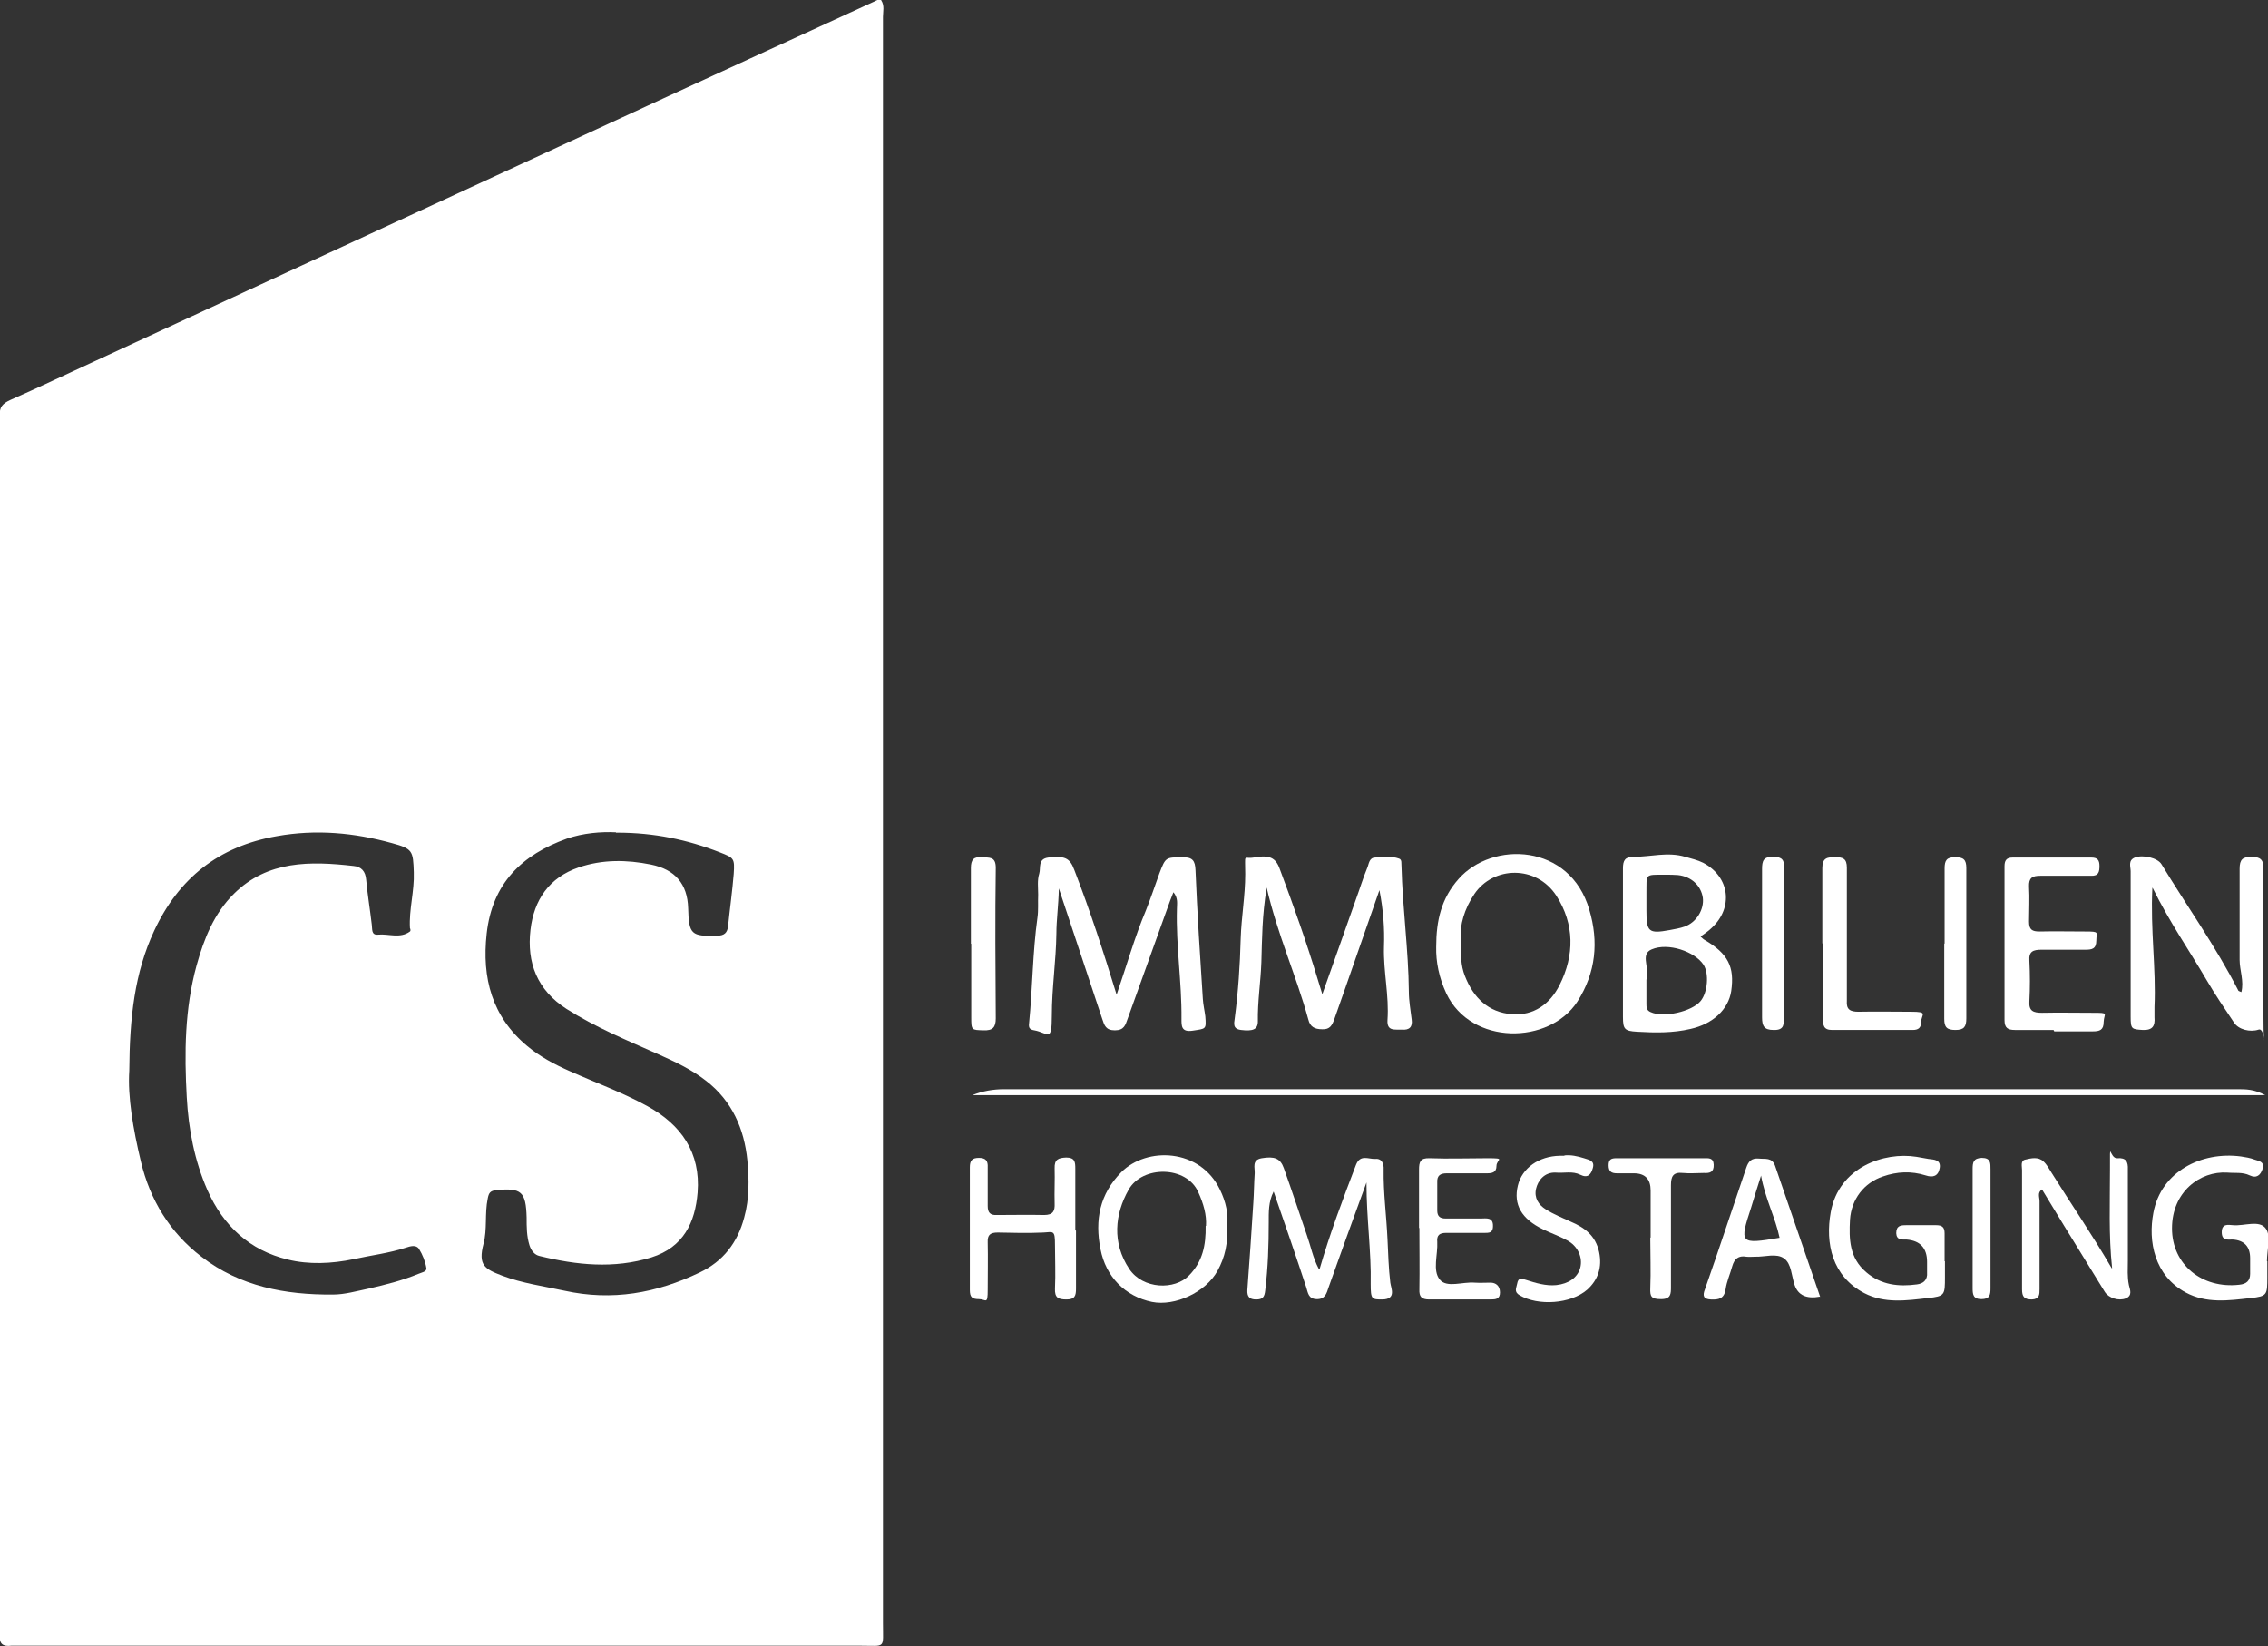
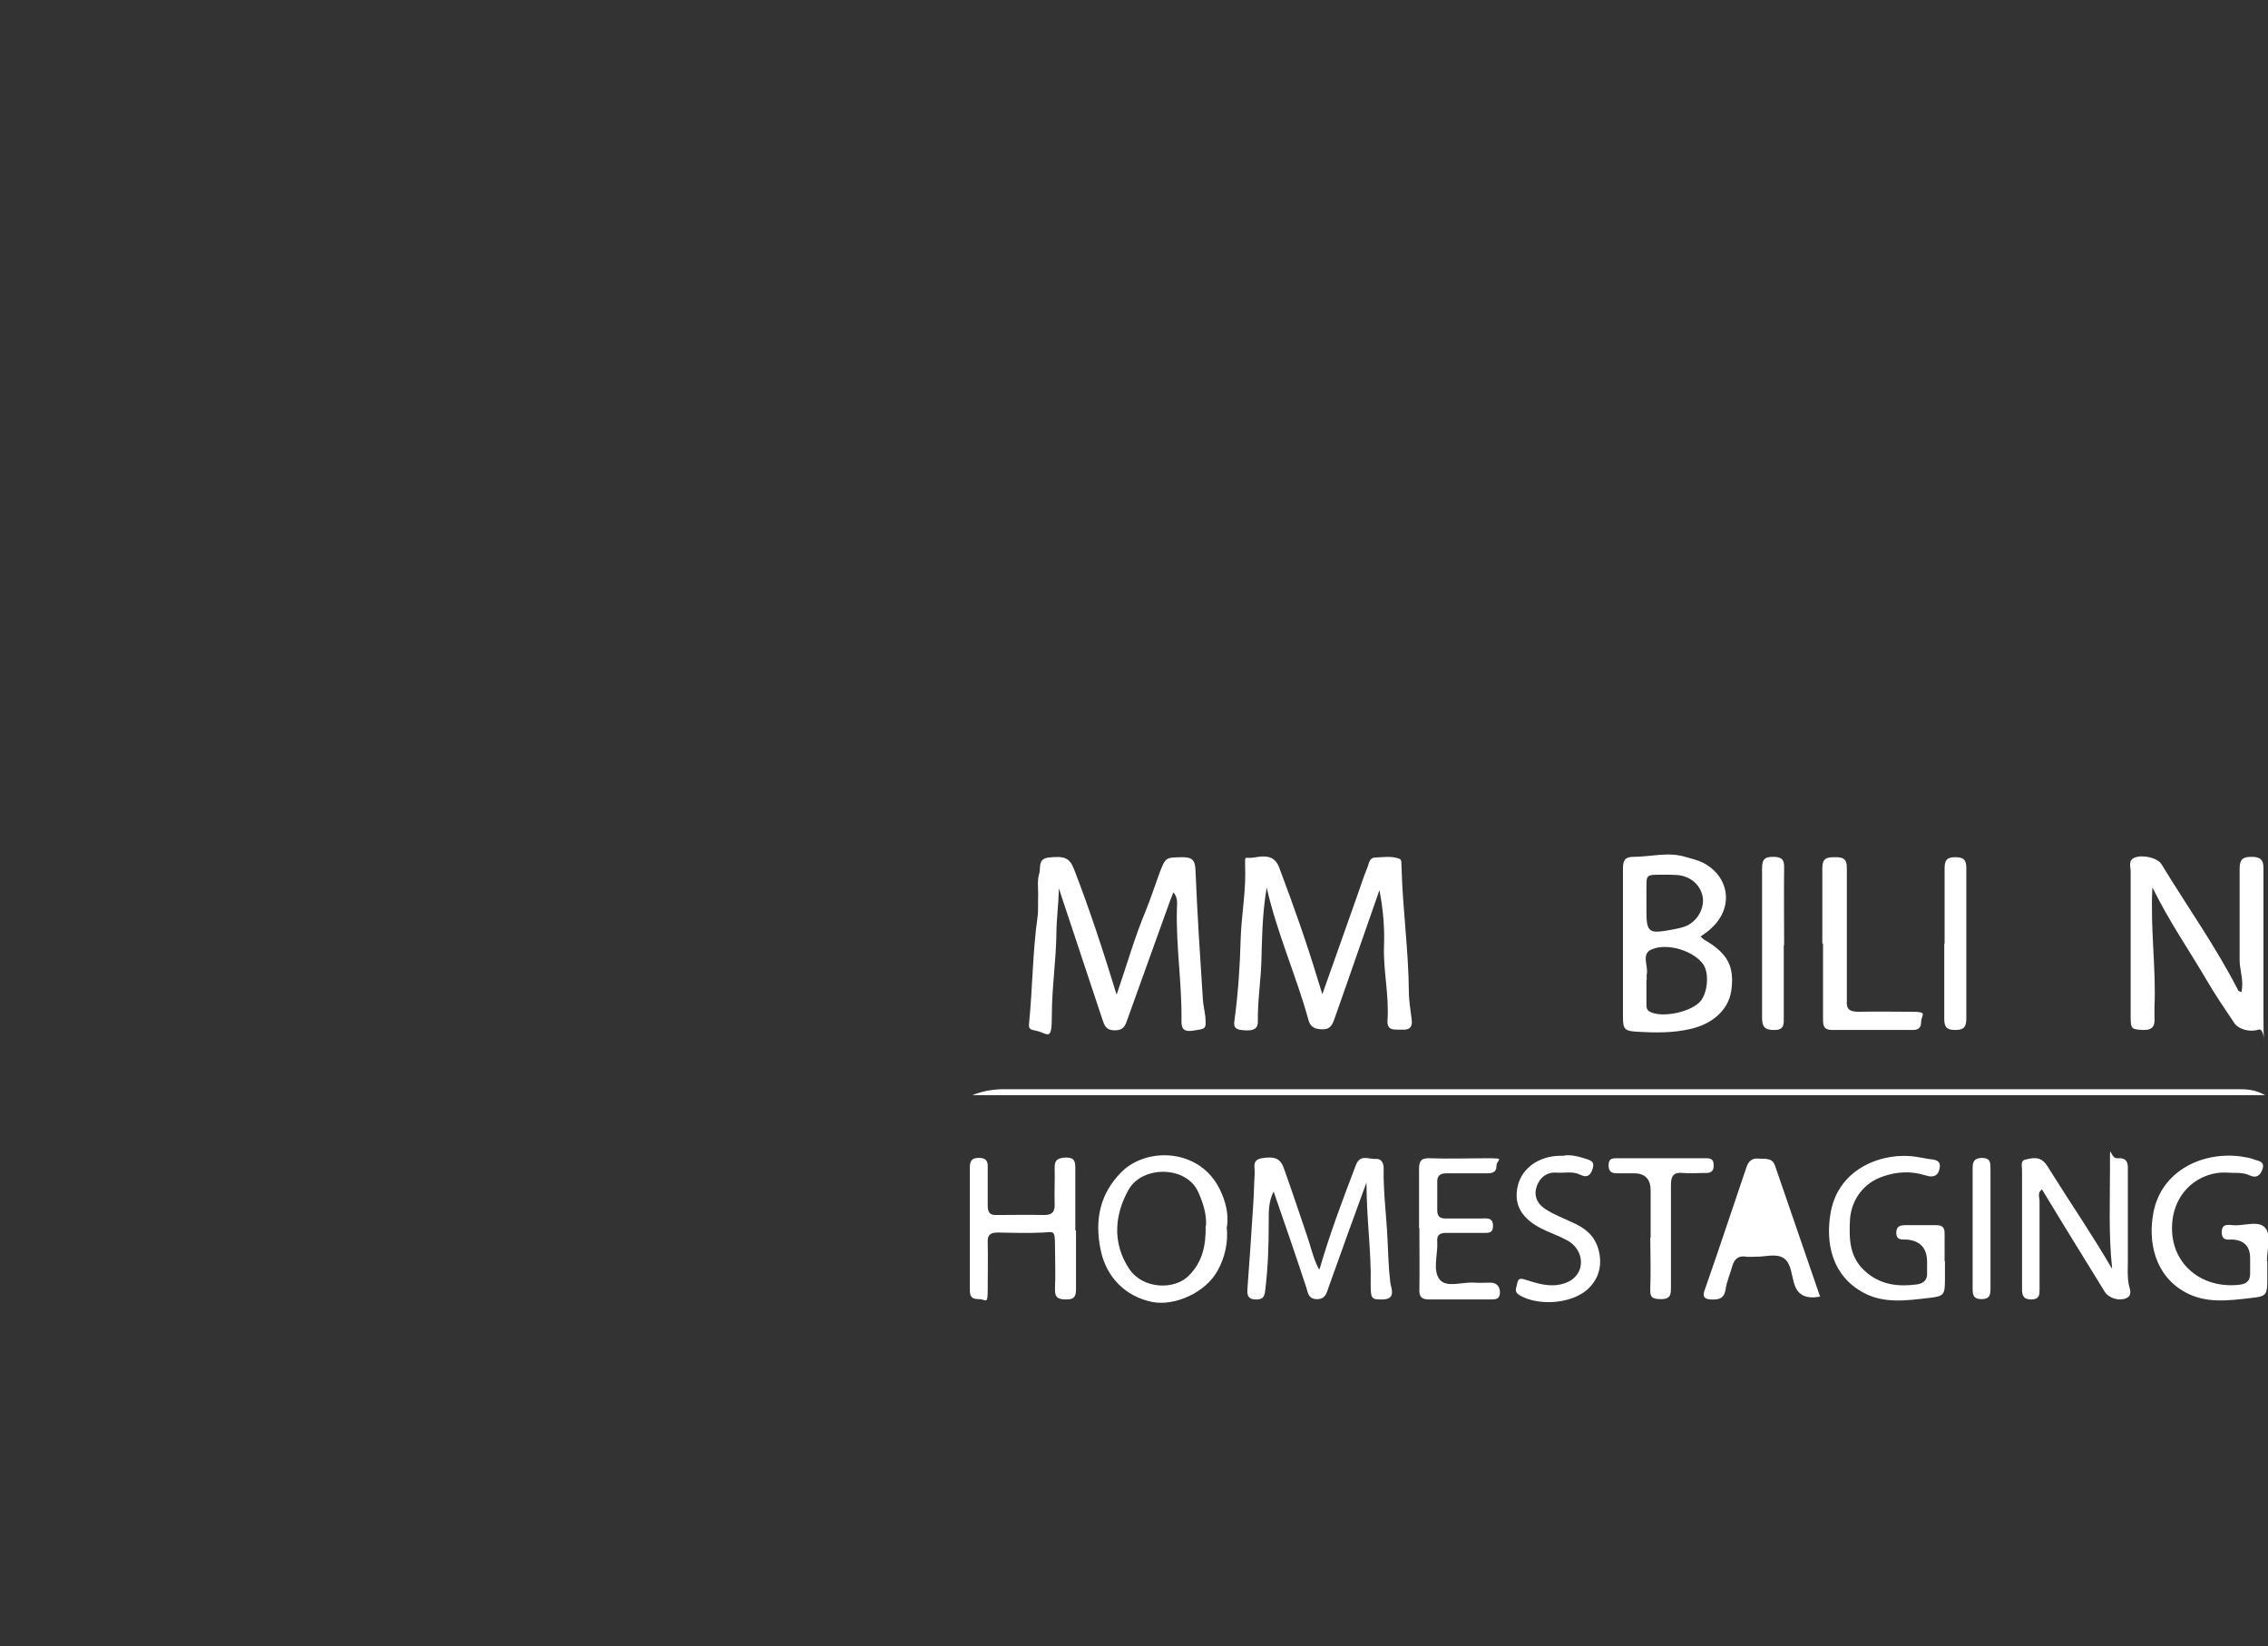
<svg xmlns="http://www.w3.org/2000/svg" id="Ebene_1" data-name="Ebene 1" version="1.1" viewBox="0 0 647.3 469.8">
  <rect x="0" y="0" width="647.3" height="469.8" fill="#333333" stroke="none" />
  <defs>
    <style> .cls-1 { fill: #fff; stroke-width: 0px; } </style>
  </defs>
-   <path class="cls-1" d="M251.5.1c1,1.5.5,3.2.5,4.7v458.4c0,7.4.9,6.4-6.3,6.4H3.2c-2.3.3-3.5-.5-3.2-3C0,465.8,0,464.9,0,464.1V123.1C0,121.6,0,120.1,0,118.6c-.3-2.4.8-3.5,3-4.5,8.2-3.6,16.3-7.5,24.4-11.2,27.8-12.9,55.7-25.7,83.5-38.6,26.2-12.1,52.4-24.2,78.6-36.3,20-9.2,40-18.4,60.1-27.6.6-.3,1.1-.7,2-.4h-.1ZM175.8,237.5c-4.3-.2-9.3.2-14,1.8-12.8,4.6-21.3,12.7-22.9,27.1-1.4,12.7,1.5,23.7,11.6,32.1,3.6,3,7.7,5.2,12,7.1,7.4,3.3,15.1,6.1,22.2,10,9.7,5.3,15.3,13.3,14.4,24.7-.7,8.5-4,15.6-13.2,18.5-10.7,3.3-21.3,2.2-31.9-.4-1.4-.3-2.4-1.5-2.9-3.1-.8-2.6-.8-5.2-.8-7.9-.2-7.4-1.5-8.5-8.7-7.8-1.7.2-2.1.8-2.4,2.4-.9,4.3-.1,8.8-1.2,12.9-1.6,6.1.3,7.2,5.3,9.1,5.8,2.2,11.8,3,17.8,4.3,13.6,3,26.3.7,38.6-5.2,6.7-3.2,10.8-8.5,12.7-15.7,1.5-5.4,1.4-10.9.9-16.3-.9-9-4.4-17-11.8-22.7-4.2-3.3-9-5.5-13.9-7.7-8.8-3.9-17.7-7.6-25.9-12.8-8.4-5.4-11.4-13.2-10.3-22.6,1-8.5,5.3-14.9,13.8-17.8,6.8-2.3,13.7-2.2,20.6-.8q10.3,2.1,10.6,12.4c.2,7.6.9,8.1,8.2,7.9,2.1,0,3-.8,3.2-2.8.5-4.9,1.2-9.9,1.6-14.8.3-4.5.1-4.6-4-6.2-9.2-3.6-18.7-5.6-29.2-5.6h-.4ZM36.9,305.5c-.5,7.4,1.1,16.7,3.3,25.9,2.6,11,8.3,20.3,17.3,27.2,11,8.5,23.9,10.9,37.5,10.8,3.4,0,6.8-1,10.2-1.7,4.8-1.1,9.6-2.3,14.2-4.2.9-.4,2.4-.6,2.3-1.6-.3-1.9-1.1-3.9-2.1-5.5-.8-1.3-2.5-.8-3.7-.4-4.9,1.6-10,2.2-15,3.3-6.2,1.3-12.8,1.6-18.8.1-10.8-2.6-18.4-9.6-22.9-19.8-3.7-8.4-5.4-17.4-5.9-26.5-.7-12.6-.6-25.2,2.8-37.6,2.1-7.6,5-14.9,10.7-20.5,9.6-9.5,21.8-9.3,34.1-7.9,2.2.2,3.4,1.5,3.6,3.9.4,4.3,1.1,8.5,1.6,12.8.2,1.3-.2,3.1,1.8,2.9,3-.3,6.3,1.2,9.1-.9.2-.1.2-.6,0-1-.3-5.3,1.3-10.5,1.1-15.9-.2-6.1-.3-6.7-6.2-8.3-10.8-3-21.7-4-32.9-2-16.6,2.9-28,12-35,27-5.6,12-7,24.8-7.1,39.9h0Z" />
  <path class="cls-1" d="M361.5,253.4c-1.3,7.9-1.3,14.5-1.5,21.2-.2,5.6-1.1,11.2-1,16.9,0,2.3-1.5,2.8-4.8,2.4-2.4-.3-2-1.8-1.8-3.3,1-7.6,1.5-15.2,1.7-22.8.2-6.2,1.3-12.2,1.3-18.4s-.6-4.2,2.4-4.7c4.4-.8,6.3-.1,7.5,3.4,3.9,10.4,7.6,20.8,10.8,31.4.4,1.3.8,2.5,1.3,4.2,3.3-9.4,6.5-18.2,9.6-27.1,1.1-3,2-6,3.2-8.9.5-1.1.5-2.9,2.2-3,2.3-.1,4.7-.5,6.9.3.9.3.6,1.4.7,2.2.3,12,2,23.8,2.1,35.8,0,2.6.5,5.3.8,7.9.3,2.1-.6,3.1-2.8,2.9-1.9-.1-4.3.6-4.1-2.7.5-7-1.2-13.9-1-20.9.2-5.3-.2-10.6-1.3-16.2-4.4,12.5-8.6,24.8-12.9,36.9-.6,1.6-1.2,2.9-3.4,2.8-2.2,0-3.5-.7-4-2.8-3.4-12.4-8.8-24.2-11.9-37.7v.2Z" />
  <path class="cls-1" d="M318.6,284.1c3-8.7,5.2-16.6,8.4-24.2,1.4-3.5,2.6-7.1,3.9-10.7,1.8-4.7,1.8-4.5,6.6-4.6,2.8,0,3.6.9,3.7,3.7.5,12.3,1.3,24.5,2.1,36.8.1,1.6.5,3.3.7,4.9.3,3.8.2,3.5-3.6,4.1-3.3.5-3.2-1.4-3.2-3.4.1-10.5-1.6-20.9-1.3-31.4,0-1.4.4-3-1-4.7-.7,1.7-1.2,3.1-1.7,4.5-3.8,10.6-7.6,21.1-11.4,31.7-.6,1.7-1,3.2-3.6,3.2s-3-1.4-3.6-3.2c-4-12-8-24.1-12.4-37.3-.1,5-.7,9-.7,12.9-.1,7.8-1.3,15.5-1.3,23.4s-1.1,4.9-5,4.2c-1.2-.2-1.7-.6-1.5-2,1-10,1-20.2,2.4-30.2.3-2.1.1-4.3.2-6.5,0-2-.3-4.1.3-6,.5-1.6-.5-4.2,2.6-4.6,4.6-.5,6.1,0,7.4,3.5,4.5,11.6,8.3,23.3,12.2,36h-.2Z" />
  <path class="cls-1" d="M614.3,253.3c-.6,12.1,1.1,23.1.6,34v3c.2,2.4-.5,3.7-3.3,3.6-3.2-.2-3.5-.2-3.5-3.8v-41.5c0-1.3-.8-3.1,1.2-3.9,2.3-.9,6.5.1,7.6,1.9,7.3,12,15.5,23.5,21.9,36,0,.2.5.3.9.5.8-3.2-.5-6.2-.5-9.2,0-8.7,0-17.3,0-26,0-2.7.9-3.4,3.4-3.4s3.5.8,3.4,3.5c0,13.8,0,27.6,0,41.5s.9,3.5-1.4,4.3c-2.4.8-5.7,0-7-2-2.7-4-5.4-8-7.8-12.1-4.9-8.4-10.5-16.4-15.4-26.3h0Z" />
  <path class="cls-1" d="M485.4,267.3c.4.3.7.7,1.1.9,6.7,3.9,8.6,7.7,7.6,14.6-.8,5.3-5.3,9.4-11.6,10.8-5.1,1.2-10.2,1.1-15.3.8-3.5-.2-4-.7-4-4.2v-42.4c0-2.3.6-3.3,3-3.3,4.9,0,9.8-1.5,14.8,0,1.7.5,3.5.9,5.1,1.7,7.6,4,8.7,12.8,2.4,18.6-.9.9-2,1.6-3.1,2.4h0ZM469.9,279.4h0v7c0,1,0,1.9,1.2,2.4,3.6,1.7,11.8-.1,14.3-3.2,2-2.5,2.4-7.8.8-10.3-2.5-3.8-10.1-6.4-14.8-4.4-3.1,1.3-.9,4.7-1.4,7.1-.1.5,0,1,0,1.5h-.1ZM469.9,257.8v2c0,6.1.6,6.7,6.6,5.6,1.5-.3,2.9-.5,4.3-1,3.4-1.2,5.6-4.9,5.2-8.2-.5-3.5-3.3-6.1-7.1-6.5-1.2-.1-2.3-.1-3.5-.1-6.2,0-5.4-.3-5.5,5.2v3Z" />
-   <path class="cls-1" d="M409.9,270.2c0-7.6,1.5-13.9,6.4-19.4,9.6-10.9,31.8-10.2,37.3,8.8,2.7,9.1,1.9,17.9-3.4,26.2-8,12.3-30.3,12.6-37.4-2.3-2.1-4.5-3-9.1-2.9-13.3h0ZM416.9,268.2c0,4.2,0,7.3,1.2,10.3,2.4,6.2,6.7,10.4,13.4,10.9,6.2.5,10.9-2.9,13.6-8.3,4.3-8.5,4.3-17.4-.9-25.5-5.7-8.8-18-8.5-23.4-.5-2.9,4.3-4.2,8.9-3.9,13h0Z" />
  <path class="cls-1" d="M376.6,362.2c3-10.4,6.7-20.1,10.4-29.8,1.2-3.1,3.6-1.6,5.5-1.7,1.9-.2,2.5,1.4,2.4,3-.1,6.7.8,13.2,1.1,19.9.2,4.1.3,8.3.8,12.4.2,1.6,1.8,4.7-2.2,4.8-3.1,0-3.4,0-3.4-4.4.2-9.3-1.2-18.6-1.2-29-3.9,10.7-7.4,20.3-10.8,29.9-.6,1.8-1,3.5-3.5,3.4-2.3-.1-2.4-1.8-2.9-3.4-3-9.1-6.1-18.1-9.3-27.3-1.5,2.9-1.4,5.9-1.4,8.8,0,6.5-.2,12.9-1,19.4-.2,1.9-.7,2.6-2.6,2.6s-2.6-.8-2.5-2.7c.6-8.3,1.2-16.5,1.7-24.8.2-2.8.2-5.6.4-8.5.1-1.6-.9-3.8,2-4.3,3.6-.6,5.3,0,6.3,2.8,2.3,6.4,4.4,12.8,6.6,19.2,1.1,3.1,1.7,6.4,3.4,9.6h.2Z" />
  <path class="cls-1" d="M277.5,312.5c3-1.2,6-1.7,9.1-1.7h351.9c2.5,0,4.9,0,8,1.7h-369Z" />
-   <path class="cls-1" d="M586.1,293.9h-11c-2.1,0-3-.6-3-2.8v-43.9c0-1.6.5-2.5,2.3-2.5h22.5c1.8,0,2.3.8,2.3,2.4s-.2,2.9-2.4,2.8h-14.5c-2.3,0-3.3.6-3.2,3.1.2,3.3,0,6.7,0,10,0,2.3.9,2.8,3,2.8,4.3-.1,8.7,0,13,0s3.2.2,3.2,2.6-1.3,2.6-3.1,2.6h-12.5c-2.5,0-3.7.5-3.5,3.2.2,3.8.2,7.7,0,11.5-.2,2.8,1.1,3.3,3.6,3.3,4.8-.1,9.7,0,14.5,0s3.2.1,3.1,2.6c0,2.3-1.1,2.7-3.1,2.7h-11l-.2-.4Z" />
  <path class="cls-1" d="M602.8,361.8c-1-9.4-.6-18.8-.6-28.1s-.2-3,2.1-3.2c2.5-.2,3.1,1,3,3.2v26c0,2.3-.2,4.6.3,7,.3,1.3,1.1,3-.9,3.8s-4.9-.1-6-1.9c-3.9-6.3-7.8-12.7-11.7-19-2.1-3.4-4.1-6.8-6.2-10.2-1.4.9-.7,2.2-.7,3.4v25c0,1.6,0,2.9-2.2,3-2.2,0-2.8-.8-2.8-2.9v-34c0-1.1-.5-2.7.9-3,1.7-.4,3.7-.9,5.2.5,1,.9,1.6,2.1,2.3,3.2,5.7,9.1,11.8,18,17.2,27.3h.1Z" />
  <path class="cls-1" d="M350.1,350c.5,4.5-.5,8.8-2.6,12.6-3.4,6.2-12.2,10.2-18.7,8.9-7.8-1.6-13.2-7.3-14.7-15-1.7-8.4-.2-15.8,5.9-22,7.2-7.3,22.5-6.9,28.2,5,1.6,3.3,2.5,6.9,2,10.5h0ZM344.2,349.8c.2-3.1-.7-6.3-2.2-9.6-3.3-7.6-16-7.7-19.9-.7-3.9,6.9-4.8,15.1.2,22.6,3.9,5.8,13,6.1,17.1,1.8,3.8-3.9,4.8-8.5,4.7-14.1h0Z" />
  <path class="cls-1" d="M307.1,351.2v16.5c0,2-.3,3.1-2.7,3.1s-3.4-.5-3.3-3.1c.2-4.2,0-8.3,0-12.5s-.4-3.7-3.3-3.5c-4.3.2-8.7.1-13,0-2.1,0-3,.6-2.9,2.8.1,4.5,0,9,0,13.5s-.5,2.7-2.5,2.7-2.6-.6-2.6-2.6v-35c0-1.9.6-2.7,2.6-2.7s2.6.9,2.5,2.7v11c0,1.9.7,2.7,2.6,2.6,4.5,0,9-.1,13.5,0,2.6,0,3.1-1.2,3-3.3-.1-3.3.1-6.7,0-10-.1-2.6,1.1-3,3.3-3.1,2.5,0,2.6,1.3,2.6,3.2v17.5l.2.2Z" />
  <path class="cls-1" d="M555.1,359.9v4.5c0,5.1,0,5.5-4.9,6-6.1.7-12.3,1.6-18.1-1.4-9.2-4.8-11.2-14.2-9.6-23.1,2.3-12.8,15.2-17.3,24.5-15.8,1.1.2,2.3.4,3.4.6,1.6.2,3.6.2,3.2,2.6-.4,2.3-1.9,2.8-4,2.1-4.1-1.3-8.2-1.1-12.2.3-5.4,1.8-9,6.5-9.4,12.3-.3,5.6-.2,10.9,4.6,15,4.3,3.7,9.3,4.2,14.5,3.5,1.7-.2,3.1-1.2,2.9-3.4,0-1,0-2,0-3,0-4-2-6.1-5.9-6.4-1.3,0-2.8.2-2.9-1.8,0-2.2,1.3-2.3,2.9-2.3h8.5c1.7,0,2.4.6,2.4,2.3v8h0Z" />
  <path class="cls-1" d="M647.1,359.9v4.5c0,5.1,0,5.5-4.8,6-6.2.7-12.6,1.6-18.5-1.6-8.9-4.8-10.8-14.6-9.2-22.8,2.2-11.7,13.7-17.5,25-16,1.3.2,2.6.4,3.9.9,1.1.4,2.8.5,2.3,2.5-.6,2-1.8,2.9-3.7,2-2.1-1-4.2-.6-6.4-.8-7.8-.5-15.8,5.5-15.8,15.9s8.6,17.3,19.2,16.1c2-.2,3.1-1.1,3.1-3.1v-4.5c0-3.3-1.7-5.1-5-5.3-1.4,0-3.1.4-3.1-2.1s1.8-2.1,3.2-2c3.2.3,7.6-1.6,9.4,1,1.5,2.1.3,6.1.3,9.3h.2-.1Z" />
-   <path class="cls-1" d="M519.4,370c-3.8.7-6.2-.4-7.2-3.3-.9-2.6-.9-6.1-3-7.6-2.2-1.6-5.5-.4-8.3-.5-.8,0-1.7.1-2.5,0-2.2-.4-3.4.6-4,2.7-.6,2.2-1.6,4.4-1.9,6.6-.4,2.7-2,3-4.2,2.9s-2.4-1.1-1.7-2.9c2.2-6.2,4.3-12.5,6.4-18.7,1.8-5.3,3.6-10.7,5.4-16,.6-1.8,1.5-2.8,3.6-2.6,1.8.2,3.7-.4,4.6,2,4.3,12.5,8.6,25,12.9,37.5h0ZM502.6,335.5c-1.2,3.7-2,6.4-2.8,9-3.4,10.4-3.3,10.6,8.1,8.7-1.2-5.8-4.1-11.1-5.3-17.8h0Z" />
+   <path class="cls-1" d="M519.4,370c-3.8.7-6.2-.4-7.2-3.3-.9-2.6-.9-6.1-3-7.6-2.2-1.6-5.5-.4-8.3-.5-.8,0-1.7.1-2.5,0-2.2-.4-3.4.6-4,2.7-.6,2.2-1.6,4.4-1.9,6.6-.4,2.7-2,3-4.2,2.9s-2.4-1.1-1.7-2.9c2.2-6.2,4.3-12.5,6.4-18.7,1.8-5.3,3.6-10.7,5.4-16,.6-1.8,1.5-2.8,3.6-2.6,1.8.2,3.7-.4,4.6,2,4.3,12.5,8.6,25,12.9,37.5h0ZM502.6,335.5h0Z" />
  <path class="cls-1" d="M520.1,269.2c0-7.2,0-14.3,0-21.5,0-3,1.5-3.1,3.7-3.1s3.3.4,3.3,3c0,11.5,0,23,0,34.5v3.5c-.2,2.5,1,3.1,3.3,3.1,5-.1,10,0,15,0s3,.7,2.9,2.9c0,1.7-.8,2.3-2.4,2.3h-23c-2.5,0-2.6-1.4-2.6-3.2v-21.5h-.2Z" />
  <path class="cls-1" d="M405,350.3v-16.5c0-2.2.3-3.4,3-3.3,5.5.2,11,0,16.5,0s2.6.3,2.6,2.2-1.3,2.1-2.7,2.1h-11.5c-1.9,0-2.8.7-2.7,2.6v8c0,1.7.8,2.3,2.4,2.3h10c1.5,0,3.6-.5,3.5,2.2,0,2.4-1.9,1.8-3.3,1.9h-10c-1.9,0-2.8.6-2.6,2.6.2,3.6-1.4,8.1.7,10.7,2,2.5,6.5.6,10,.9,1.5.1,3,0,4.5,0s2.7.9,2.7,2.8-1.2,2-2.7,2h-17.5c-2.2,0-2.9-.8-2.8-2.9.1-5.8,0-11.7,0-17.5h-.1Z" />
  <path class="cls-1" d="M446.5,329.7c1.8-.2,3.7.2,5.6.8,1.5.5,3.1.7,2.5,2.8-.5,1.8-1.4,3-3.6,1.9s-4.6-.4-6.9-.6c-3.4-.2-5.2,2.4-5.7,4.6-.6,2.6.7,4.6,2.8,5.9,2.2,1.4,4.7,2.4,7.1,3.5,4,1.7,7.1,4,8.1,8.7.9,4.3-.3,7.9-3.4,10.7-4.7,4.1-14,4.7-19.3,1.6-1.7-1-.9-2.1-.7-3.3.3-1.8,1.2-1.5,2.5-1.1,2.8.9,5.7,1.8,8.7,1.5,3.5-.4,6-2.1,6.8-4.9.8-3-.7-6.3-3.8-7.9-2.2-1.2-4.5-2-6.8-3.1-6.2-3-8.5-7.1-7.2-12.5,1.2-5,6-8.4,12-8.5h1.3Z" />
-   <path class="cls-1" d="M277.1,269.2v-21.5c0-2.4.8-3.3,3.2-3.1,2,.2,3.9-.3,3.9,3-.2,14.3-.1,28.6,0,43,0,2.6-.9,3.5-3.5,3.4-3.4-.1-3.5,0-3.5-3.7v-21h-.1Z" />
  <path class="cls-1" d="M471.1,353.2v-13.5q0-4.8-4.6-4.9h-5c-1.7,0-2.4-.6-2.4-2.3s.8-2,2.2-2h25c1.3,0,2.7-.2,2.8,1.8.1,2.2-1.1,2.5-2.8,2.4-2,0-4,.2-6,0-2.8-.3-3.4,1-3.4,3.5v29c0,2,0,3.5-2.8,3.5s-3.2-.7-3.1-3.1c.2-4.8,0-9.7,0-14.5h0Z" />
  <path class="cls-1" d="M509.1,269.7v20.4c0,2,.3,3.9-2.9,3.8-2.7,0-3.3-1.1-3.3-3.6v-42.3c0-2.4.4-3.6,3.3-3.5,2.5,0,3.1,1,3,3.3-.1,7.3,0,14.6,0,21.9h-.1Z" />
  <path class="cls-1" d="M555,269.3v-21.5c0-2.3.6-3.2,3-3.2s3.2.7,3.2,3.1v42.9c0,2.3-.6,3.3-3.1,3.3s-3.2-.8-3.2-3.2c0-7.2,0-14.3,0-21.5h0Z" />
  <path class="cls-1" d="M568.1,351.2v16.4c0,1.9-.2,3.1-2.6,3.1s-2.5-1.4-2.5-3.2v-33.9c0-1.9.2-3.1,2.6-3.2,2.6,0,2.5,1.5,2.5,3.3v17.4h0Z" />
</svg>